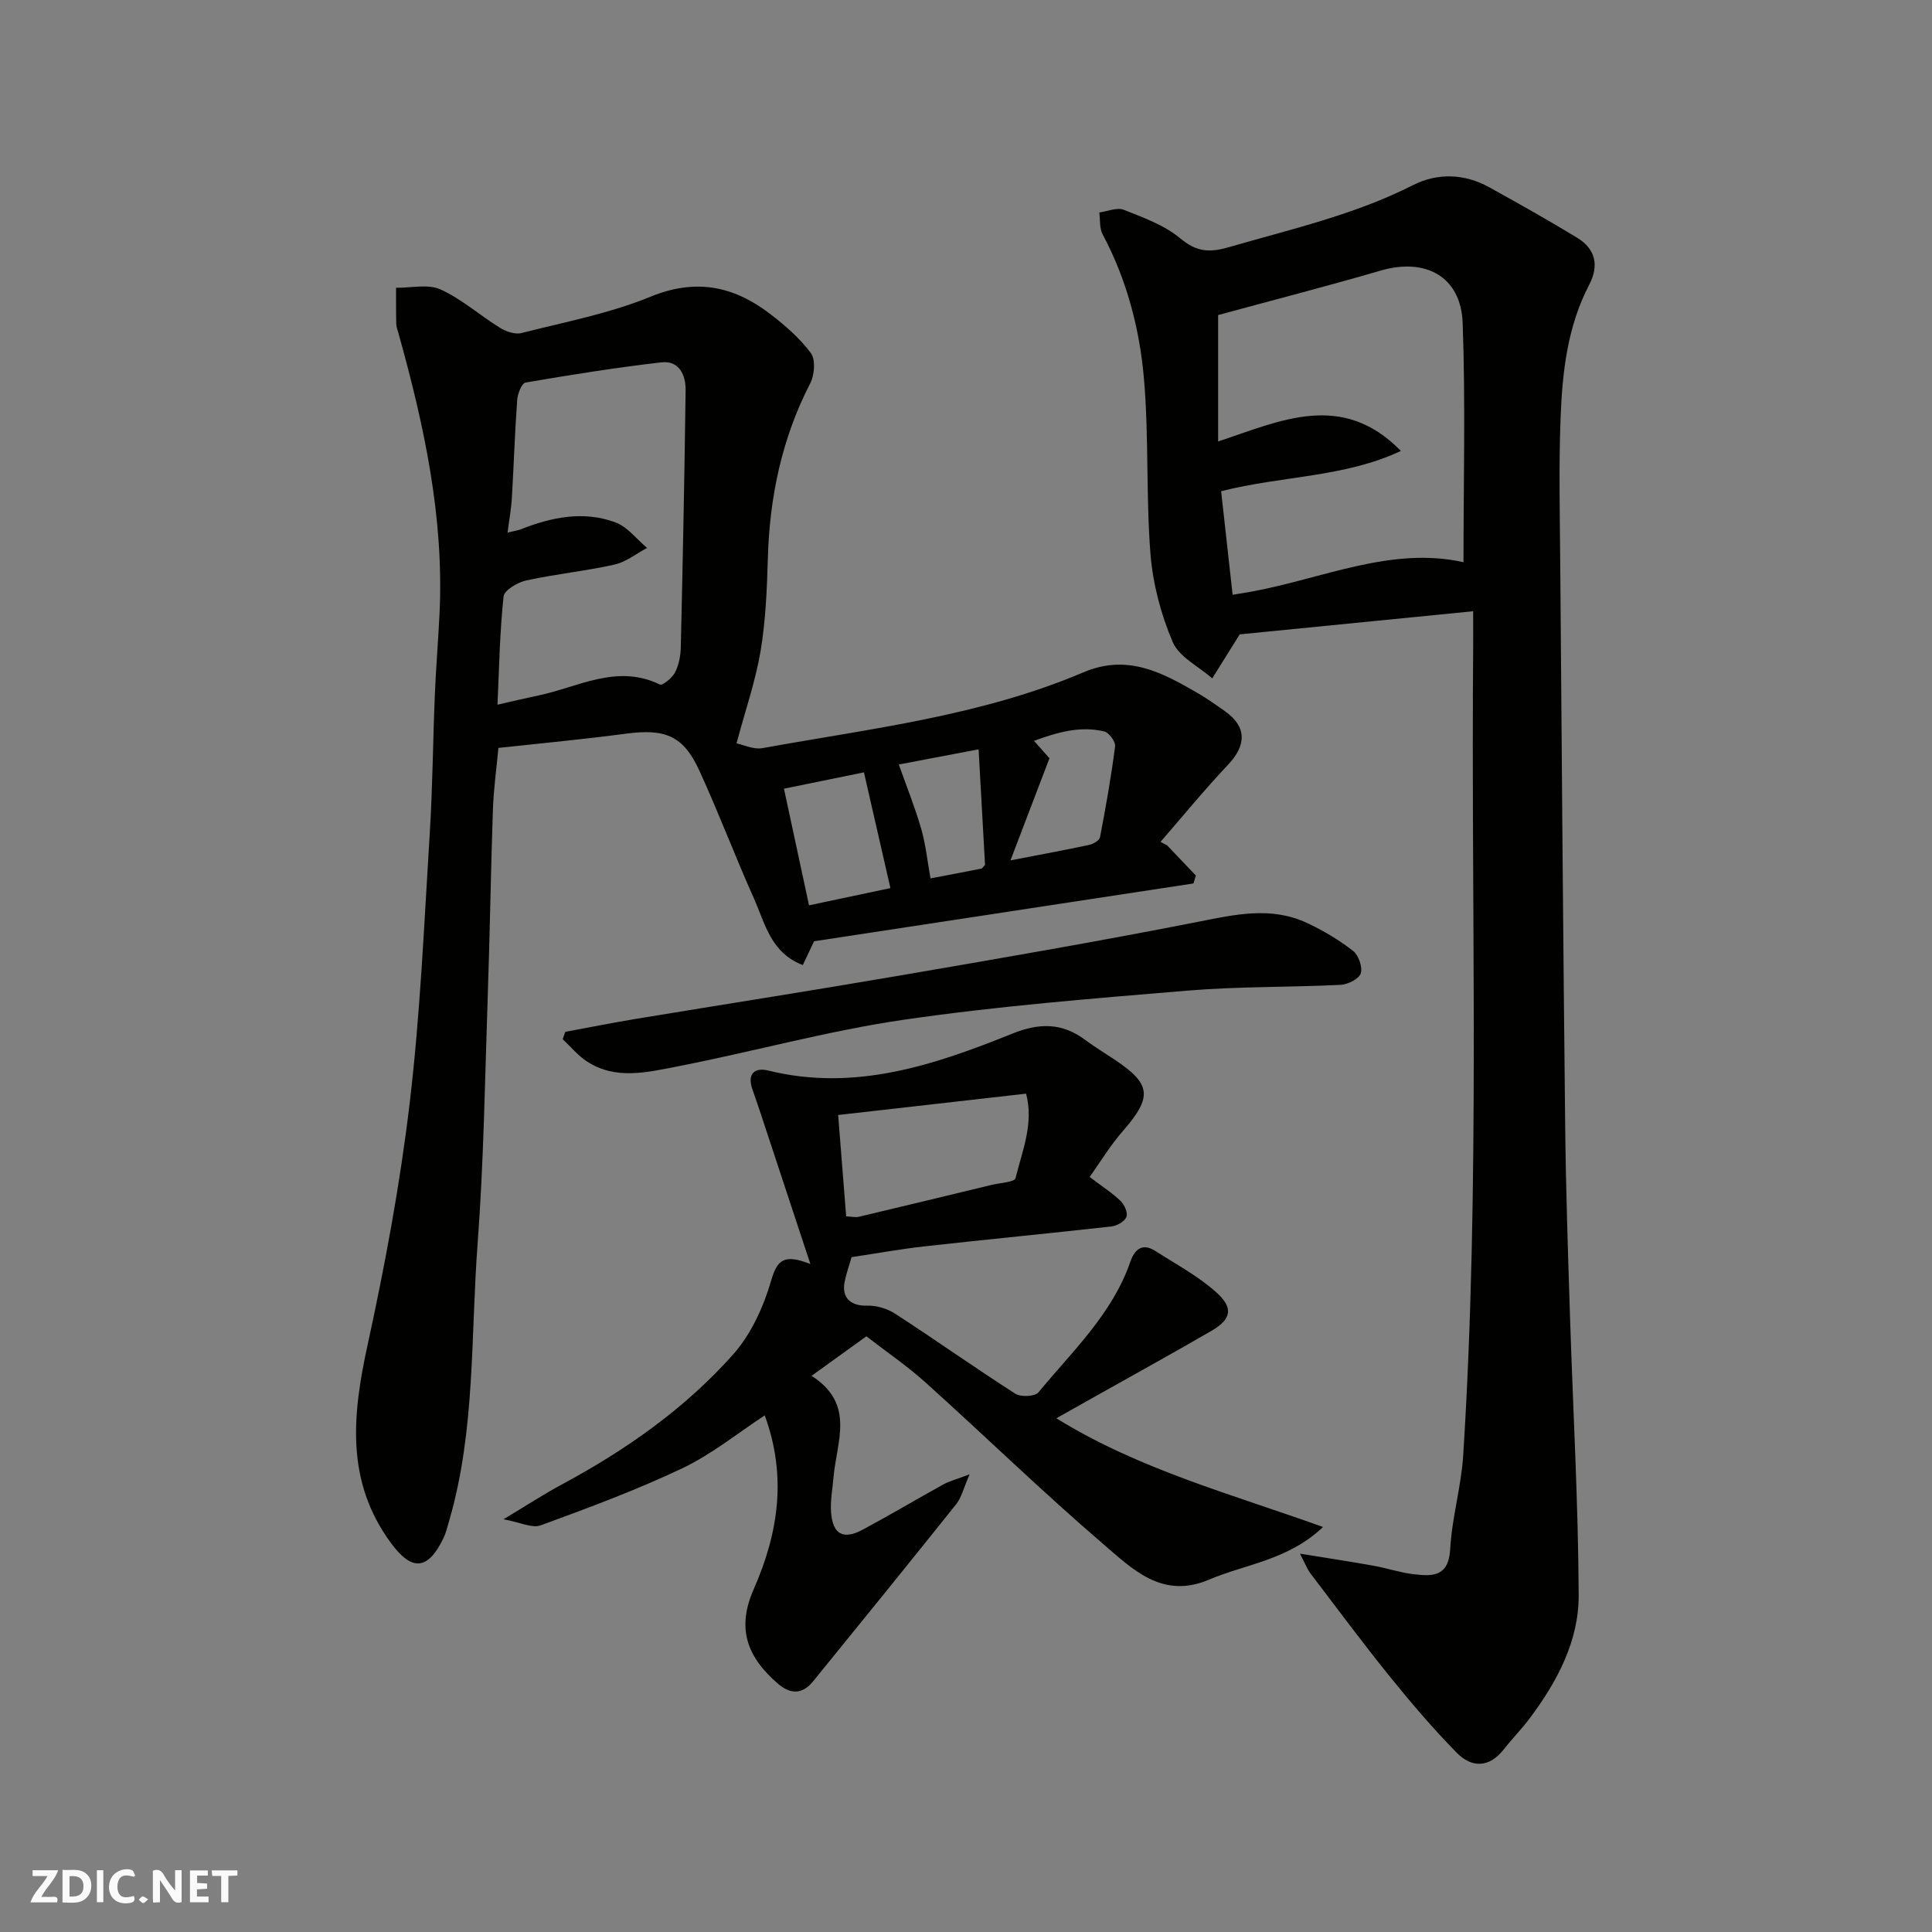
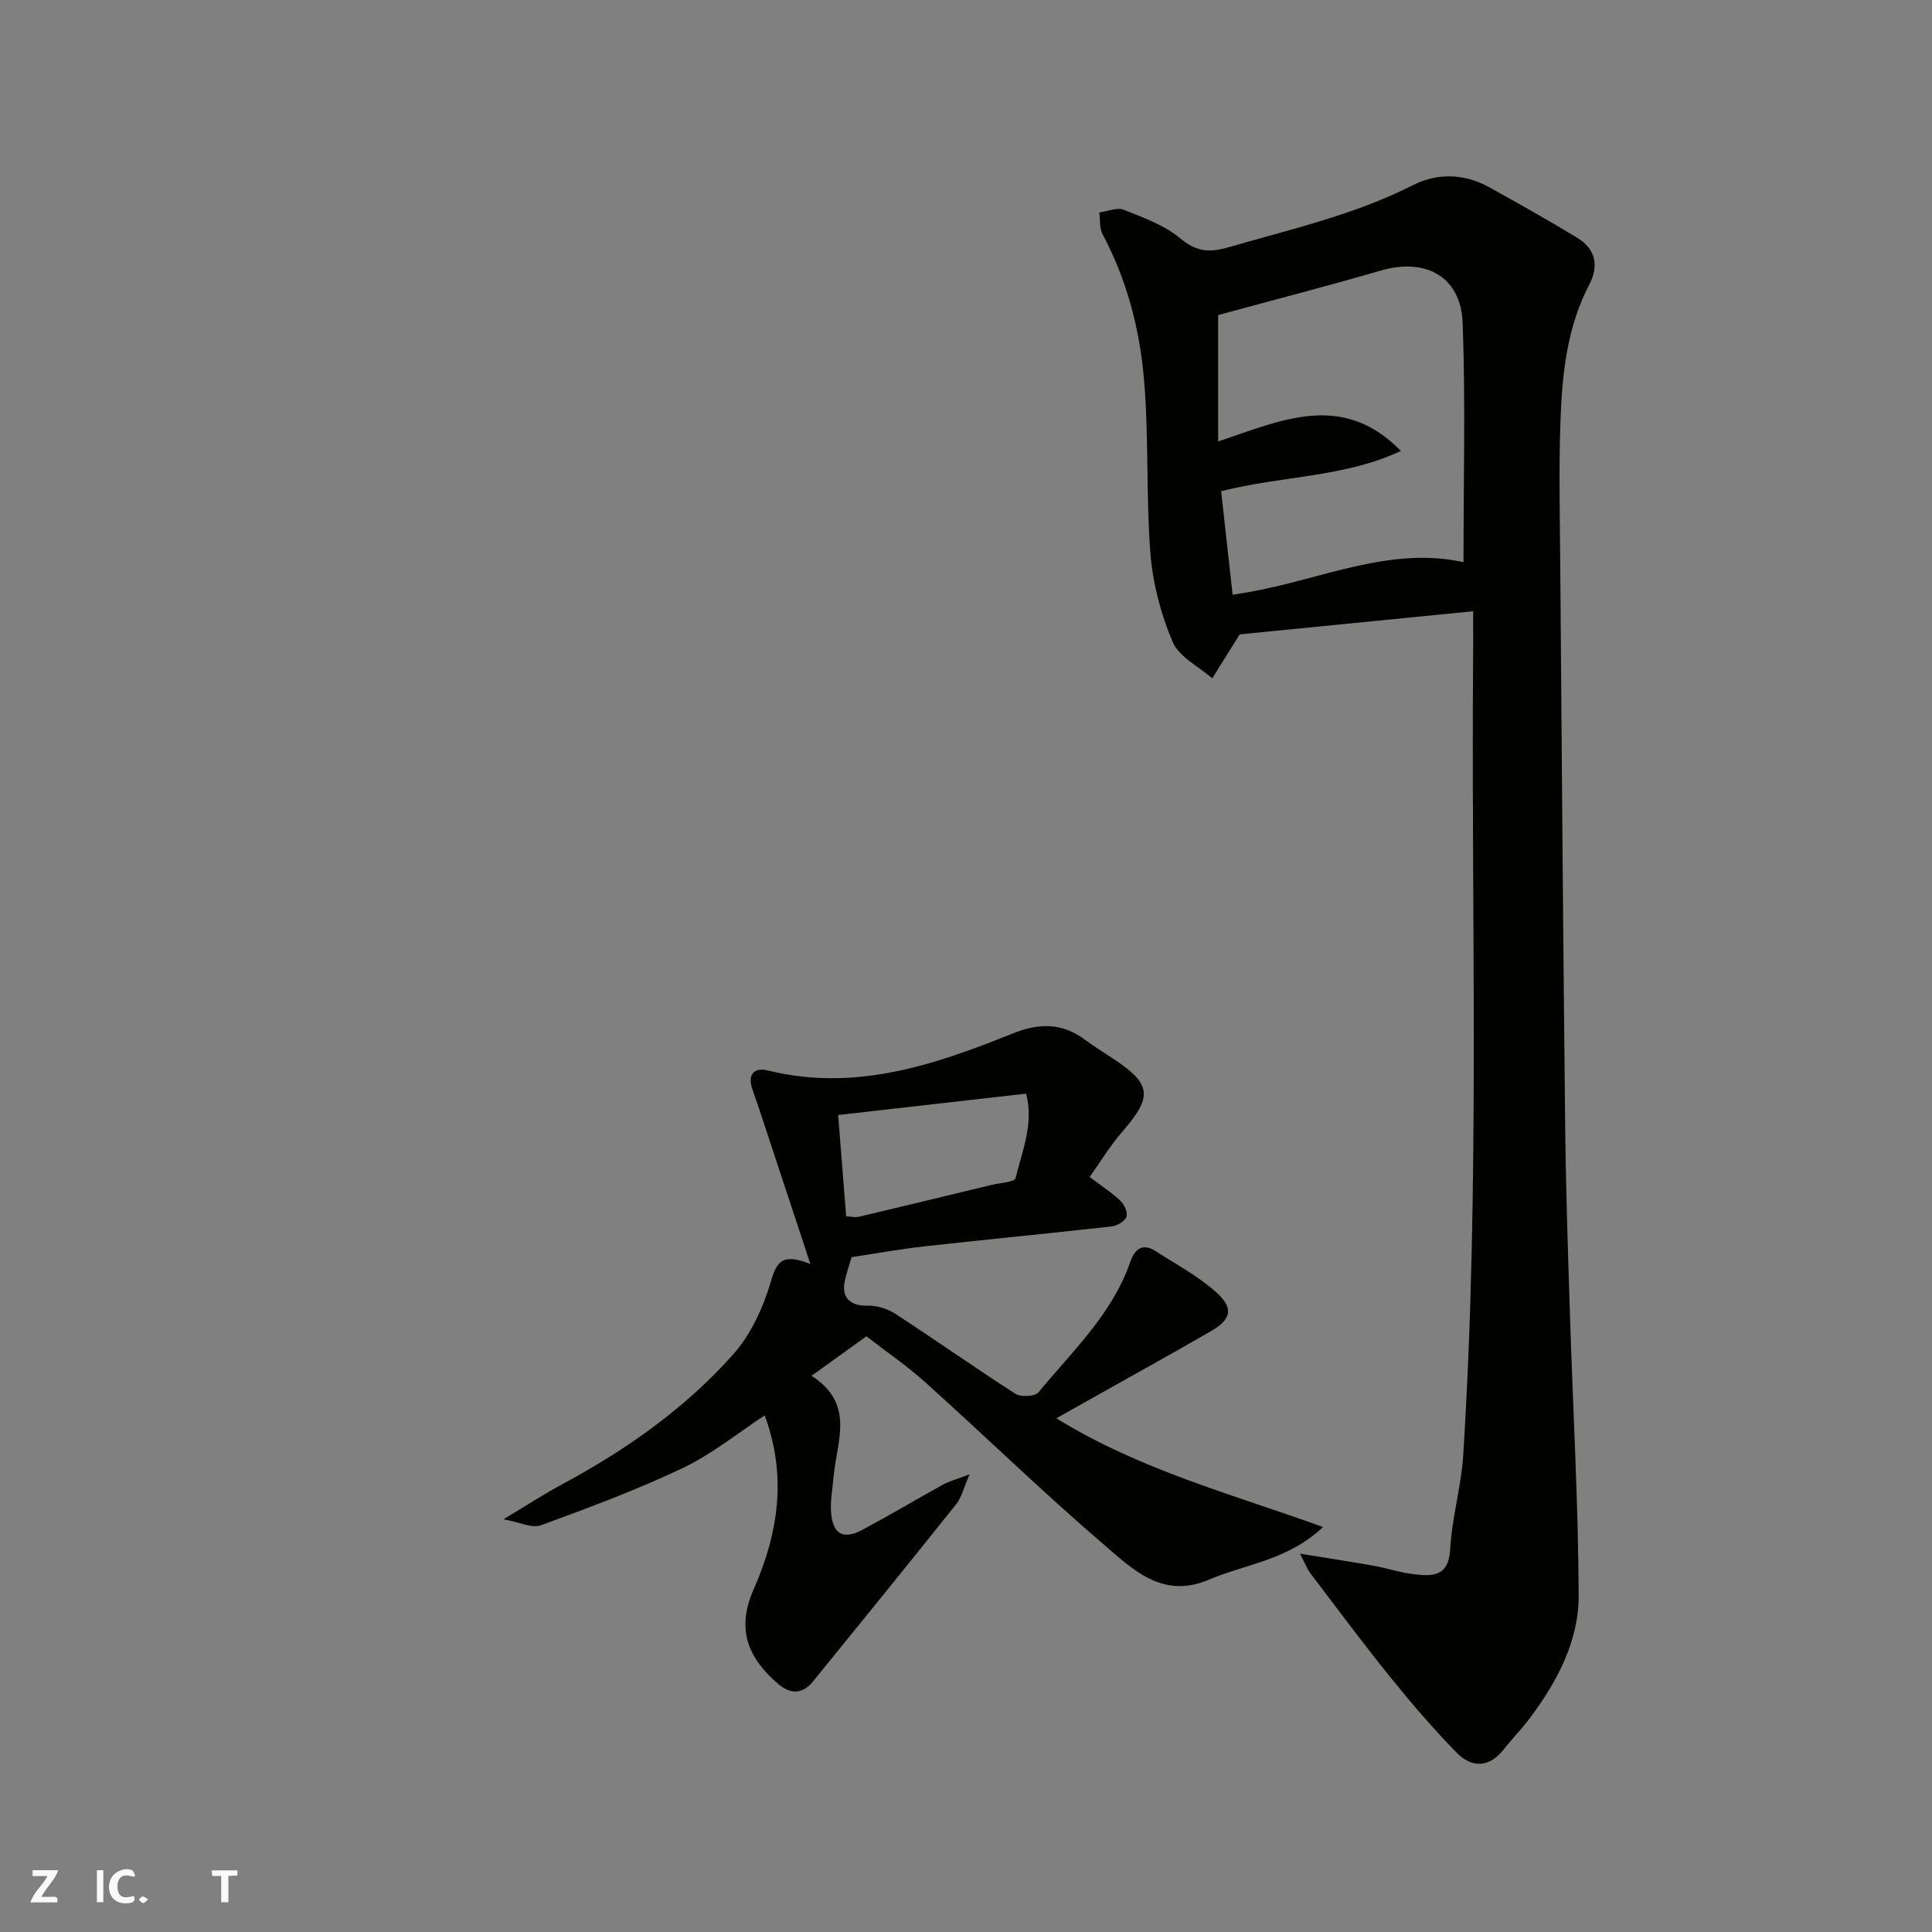
<svg xmlns="http://www.w3.org/2000/svg" enable-background="new 0 0 400 400" viewBox="0 0 400 400">
  <rect x="0" y="0" width="400" height="400" fill="#808080" stroke="none" />
  <g fill="#fafafb">
-     <path d="m37.59 393.81c-.92.31-1.52.05-2-.78-.7-1.2-1.52-2.34-2.47-3.78v4.59c-.55.03-.95.05-1.41.07-.03-.37-.06-.64-.06-.91 0-1.91 0-3.81 0-5.7 1.13-.41 1.77-.03 2.29.91.62 1.11 1.38 2.14 2.31 3.19v-4.2h1.35v6.61z" />
-     <path d="m12.94 393.88v-6.75c1.9.19 3.93-.54 5.37 1.29.8 1.01.78 2.88.03 3.97-1.37 1.97-3.4 1.51-5.4 1.49m1.45-1.22c2.04.12 2.92-.58 2.89-2.21-.03-1.51-.98-2.19-2.89-2z" />
    <path d="m11.81 393.87h-5.49c.68-2.18 2.47-3.48 3.51-5.45h-3.08v-1.21h5.29c-.71 2.13-2.44 3.48-3.47 5.51.86 0 1.63.04 2.39-.01.79-.05 1.14.21.85 1.16" />
-     <path d="m39.33 393.86v-6.61h3.7v1.07h-2.22v1.52c.68.04 1.34.09 2.07.13v1.07c-.72.05-1.38.09-2.1.14v1.48h2.4v1.19h-3.85z" />
    <path d="m27.71 388.56c-1.15-.3-2.46-.61-3.1.64-.37.73-.41 1.93-.06 2.67.63 1.35 1.99.93 3.17.68.35.94-.01 1.32-.93 1.46-1.62.25-3.05-.27-3.76-1.48-.73-1.24-.6-3.03.31-4.17.88-1.11 2.71-1.7 4-1.16.32.13.44.74.65 1.12-.1.08-.19.16-.28.24" />
    <path d="m49.15 387.24v1.07c-.59.02-1.17.05-1.87.08v5.44h-1.48v-5.44h-1.85c-.05-.4-.08-.73-.13-1.15z" />
    <path d="m20.06 387.21h1.33v6.62h-1.33z" />
    <path d="m30.68 393.25c-.49.38-.8.79-1.05.76-.32-.05-.6-.45-.9-.7.26-.24.51-.64.8-.67.29-.04.62.3 1.15.61" />
  </g>
  <path d="m305 126.55c-16.91 1.68-33.22 3.29-48.33 4.79-2.14 3.42-3.91 6.27-5.69 9.11-2.82-2.48-6.87-4.43-8.19-7.54-2.44-5.72-4.11-12.06-4.6-18.26-.95-12.05-.3-24.23-1.35-36.27-.9-10.38-3.57-20.52-8.56-29.88-.67-1.26-.48-2.99-.68-4.51 1.71-.23 3.67-1.11 5.07-.55 4.06 1.6 8.4 3.17 11.68 5.9 3.37 2.8 5.97 3.02 10.05 1.84 12.93-3.74 26.05-6.71 38.21-12.88 4.96-2.51 10.56-2.38 15.66.44 6.13 3.38 12.24 6.83 18.23 10.46 3.85 2.33 4.61 5.78 2.51 9.79-4.51 8.65-5.55 18.11-5.91 27.58-.38 9.98-.15 19.99-.07 29.99.3 38.76.6 77.53 1.02 116.29.14 13.1.57 26.2.99 39.3.61 19.37 1.72 38.73 1.81 58.1.04 9.5-4.46 17.93-10.14 25.51-1.67 2.23-3.65 4.23-5.37 6.43-3.03 3.86-6.65 3.85-9.75.69-4.88-4.98-9.43-10.31-13.82-15.74-5.65-7-11.01-14.23-16.46-21.39-.64-.84-1.02-1.89-2.17-4.08 5.86.95 10.57 1.66 15.26 2.5 2.72.49 5.38 1.4 8.11 1.73 3.91.48 7.42.7 7.74-5.19.35-6.49 2.28-12.89 2.69-19.38 3.55-55.99 1.59-112.05 2.07-168.08 0-1.81-.01-3.64-.01-6.7zm-14.96-33.19c-11.67 5.5-24.55 5.12-37.22 8.34.77 6.97 1.56 14.06 2.38 21.44 1.58-.26 2.69-.43 3.8-.63 14.8-2.69 29.05-9.46 44-6.11 0-16.41.43-32.98-.17-49.52-.35-9.61-7.65-13.57-16.98-10.86-11.04 3.22-22.19 6.09-33.65 9.21v26.17c12.82-4.24 25.62-10.55 37.84 1.96z" fill="#010100" />
-   <path d="m152.49 153.91c1.48.3 3.56 1.32 5.39.98 22.41-4.06 45.21-6.66 66.4-15.68 9.13-3.89 16.3.01 23.65 4.26 1.97 1.14 3.84 2.47 5.7 3.79 4.51 3.19 4.48 7 .6 11.1-4.85 5.13-9.33 10.61-13.96 15.94.46.24.91.48 1.37.72 1.98 2.08 3.97 4.17 5.95 6.25-.17.55-.33 1.09-.5 1.64-26.02 3.96-52.04 7.93-78.55 11.97-.54 1.13-1.45 3.07-2.33 4.93-6.67-2.58-7.8-8.62-10.08-13.71-3.92-8.76-7.31-17.77-11.31-26.5-3.34-7.3-7.08-8.78-15.22-7.7-8.6 1.15-17.26 1.95-26.41 2.95-.41 4.42-1 8.61-1.14 12.82-.44 12.76-.62 25.53-1.06 38.29-.59 17.2-.82 34.43-2.11 51.58-1.44 19.11-.43 38.52-5.86 57.23-.36 1.24-.66 2.53-1.21 3.69-3.22 6.69-6.54 6.88-10.85 1.03-9.47-12.84-8-26.62-4.84-41.1 3.61-16.55 6.72-33.28 8.71-50.09 2.19-18.46 2.98-37.09 4.14-55.66.6-9.58.66-19.19 1.06-28.79.23-5.6.7-11.2.97-16.8.96-19.93-3.21-39.11-8.52-58.12-.18-.63-.43-1.26-.44-1.9-.06-2.48-.03-4.97-.04-7.45 3.1.05 6.61-.83 9.19.34 4.39 1.98 8.13 5.35 12.28 7.92 1.26.78 3.13 1.45 4.45 1.12 8.98-2.28 18.22-4.03 26.73-7.52 9.36-3.84 17.17-2.24 24.67 3.46 3.14 2.39 6.23 5.07 8.56 8.2 1.01 1.35.76 4.54-.13 6.26-5.9 11.45-8.43 23.6-8.78 36.37-.18 6.41-.46 12.89-1.52 19.2-1.07 6.2-3.16 12.22-4.96 18.98zm-49.49-8.01c3.08-.7 5.75-1.34 8.44-1.9 8.28-1.73 16.26-6.6 25.17-2.28.56.27 2.56-1.36 3.14-2.49.79-1.53 1.16-3.43 1.2-5.19.41-17.75.77-35.5 1-53.26.04-3.15-1.35-6.18-5.03-5.76-9.41 1.09-18.77 2.58-28.1 4.18-.79.13-1.65 2.3-1.74 3.58-.49 6.75-.7 13.52-1.1 20.27-.13 2.26-.55 4.49-.89 7.21 1.51-.37 2.16-.45 2.75-.68 6.39-2.52 13-3.87 19.59-1.42 2.49.92 4.38 3.47 6.54 5.28-2.24 1.19-4.36 2.92-6.75 3.45-6.04 1.35-12.24 1.97-18.29 3.29-1.78.39-4.54 2.02-4.67 3.31-.79 7.36-.91 14.78-1.26 22.41zm59.31 17.39c1.74 8.1 3.4 15.83 5.19 24.15 6.04-1.28 11.77-2.49 16.85-3.57-1.9-8.32-3.65-15.98-5.48-23.96-5.21 1.06-10.75 2.19-16.56 3.38zm46.9 14.84c6.46-1.25 11.41-2.15 16.32-3.21.84-.18 2.1-.93 2.22-1.6 1.2-6.24 2.31-12.51 3.12-18.81.12-.95-1.26-2.84-2.24-3.07-4.97-1.19-9.64.15-14.55 1.94 1.57 1.77 2.65 2.99 3.2 3.61-2.71 7.09-5.22 13.66-8.07 21.14zm-23.12-19.85c1.62 4.58 3.36 8.89 4.64 13.33.95 3.33 1.3 6.83 1.92 10.25 3.5-.67 7.01-1.32 10.5-2.02.25-.05.44-.42.79-.77-.44-7.87-.88-15.86-1.33-23.93-5.65 1.08-11.06 2.1-16.52 3.14z" fill="#010100" />
  <path d="m225.6 243.68c2.61 1.98 4.69 3.31 6.43 4.99.79.76 1.52 2.46 1.18 3.29-.38.94-1.94 1.83-3.08 1.96-12.88 1.45-25.79 2.68-38.67 4.12-5.03.56-10.02 1.47-15.15 2.24-.49 1.71-1.1 3.39-1.44 5.11-.66 3.34 1.31 5.02 4.64 4.93 1.95-.06 4.2.61 5.84 1.68 8.35 5.42 16.48 11.18 24.86 16.55 1.13.73 4.06.6 4.78-.27 7.03-8.52 15.29-16.22 19.04-27.06.89-2.57 2.49-3.93 5.15-2.23 4.3 2.75 8.9 5.21 12.66 8.59 3.63 3.26 3.08 5.58-1.04 7.97-8.45 4.89-17 9.6-25.52 14.39-1.98 1.12-3.97 2.23-6.57 3.7 17.14 10.61 36.16 15.65 55.21 22.51-7.27 6.9-16 7.65-23.61 10.9-9.7 4.14-15.91-2.24-21.95-7.42-12.54-10.76-24.4-22.3-36.69-33.36-3.86-3.48-8.2-6.43-12.29-9.6-3.85 2.77-7.25 5.22-11.36 8.18 9.14 5.83 5.17 13.67 4.56 20.96-.21 2.46-.71 4.94-.51 7.37.36 4.52 2.55 5.67 6.57 3.51 5.61-3.01 11.08-6.27 16.66-9.35 1.22-.68 2.63-1.03 5.45-2.1-1.28 2.93-1.69 4.81-2.76 6.16-9.82 12.3-19.74 24.52-29.67 36.73-2.2 2.7-4.68 2.7-7.3.43-6.54-5.67-8.47-11.59-4.97-19.54 5.16-11.72 6.87-23.45 2.28-35.98-5.59 3.66-10.95 8.04-17.02 10.93-9.51 4.52-19.44 8.2-29.34 11.83-1.79.66-4.29-.63-7.73-1.25 4.66-2.79 8.29-5.17 12.11-7.22 13.25-7.13 25.5-15.71 35.48-26.96 3.71-4.18 6.27-9.86 7.85-15.3 1.25-4.3 2.71-5.48 8.1-3.37-3.79-11.49-7.21-21.83-10.63-32.18-.46-1.39-.97-2.77-1.43-4.16-1.02-3.12.62-4.39 3.31-3.72 17.94 4.43 34.39-1.12 50.59-7.65 5.56-2.24 10.28-2.25 15.06 1.31 1.96 1.46 4.06 2.73 6.1 4.09 7.61 5.08 7.82 7.7 1.75 14.72-2.64 3-4.73 6.49-6.93 9.57zm-50.41 8.15c1.03.05 1.87.26 2.62.09 9.18-2.17 18.36-4.39 27.53-6.61 1.71-.41 4.7-.56 4.91-1.37 1.4-5.67 3.83-11.36 2.19-17.51-13.43 1.52-26.19 2.97-38.91 4.42.58 7.42 1.11 14.1 1.66 20.98z" fill="#010100" />
-   <path d="m117.04 213.63c4.73-.87 9.45-1.82 14.19-2.61 18.2-3.01 36.43-5.85 54.62-8.97 20.74-3.56 41.49-7.12 62.14-11.19 7.68-1.51 15.14-3.25 22.57.21 3.37 1.57 6.64 3.52 9.57 5.79 1.14.88 2 3.35 1.6 4.66-.36 1.14-2.65 2.3-4.14 2.38-10.59.52-21.24.32-31.79 1.2-19.62 1.64-39.3 3.2-58.77 6.04-15.76 2.3-31.21 6.63-46.87 9.67-6.19 1.2-12.72 2.84-18.67-1.07-1.86-1.22-3.34-3.04-4.99-4.59.18-.51.36-1.02.54-1.52z" fill="#010100" />
</svg>